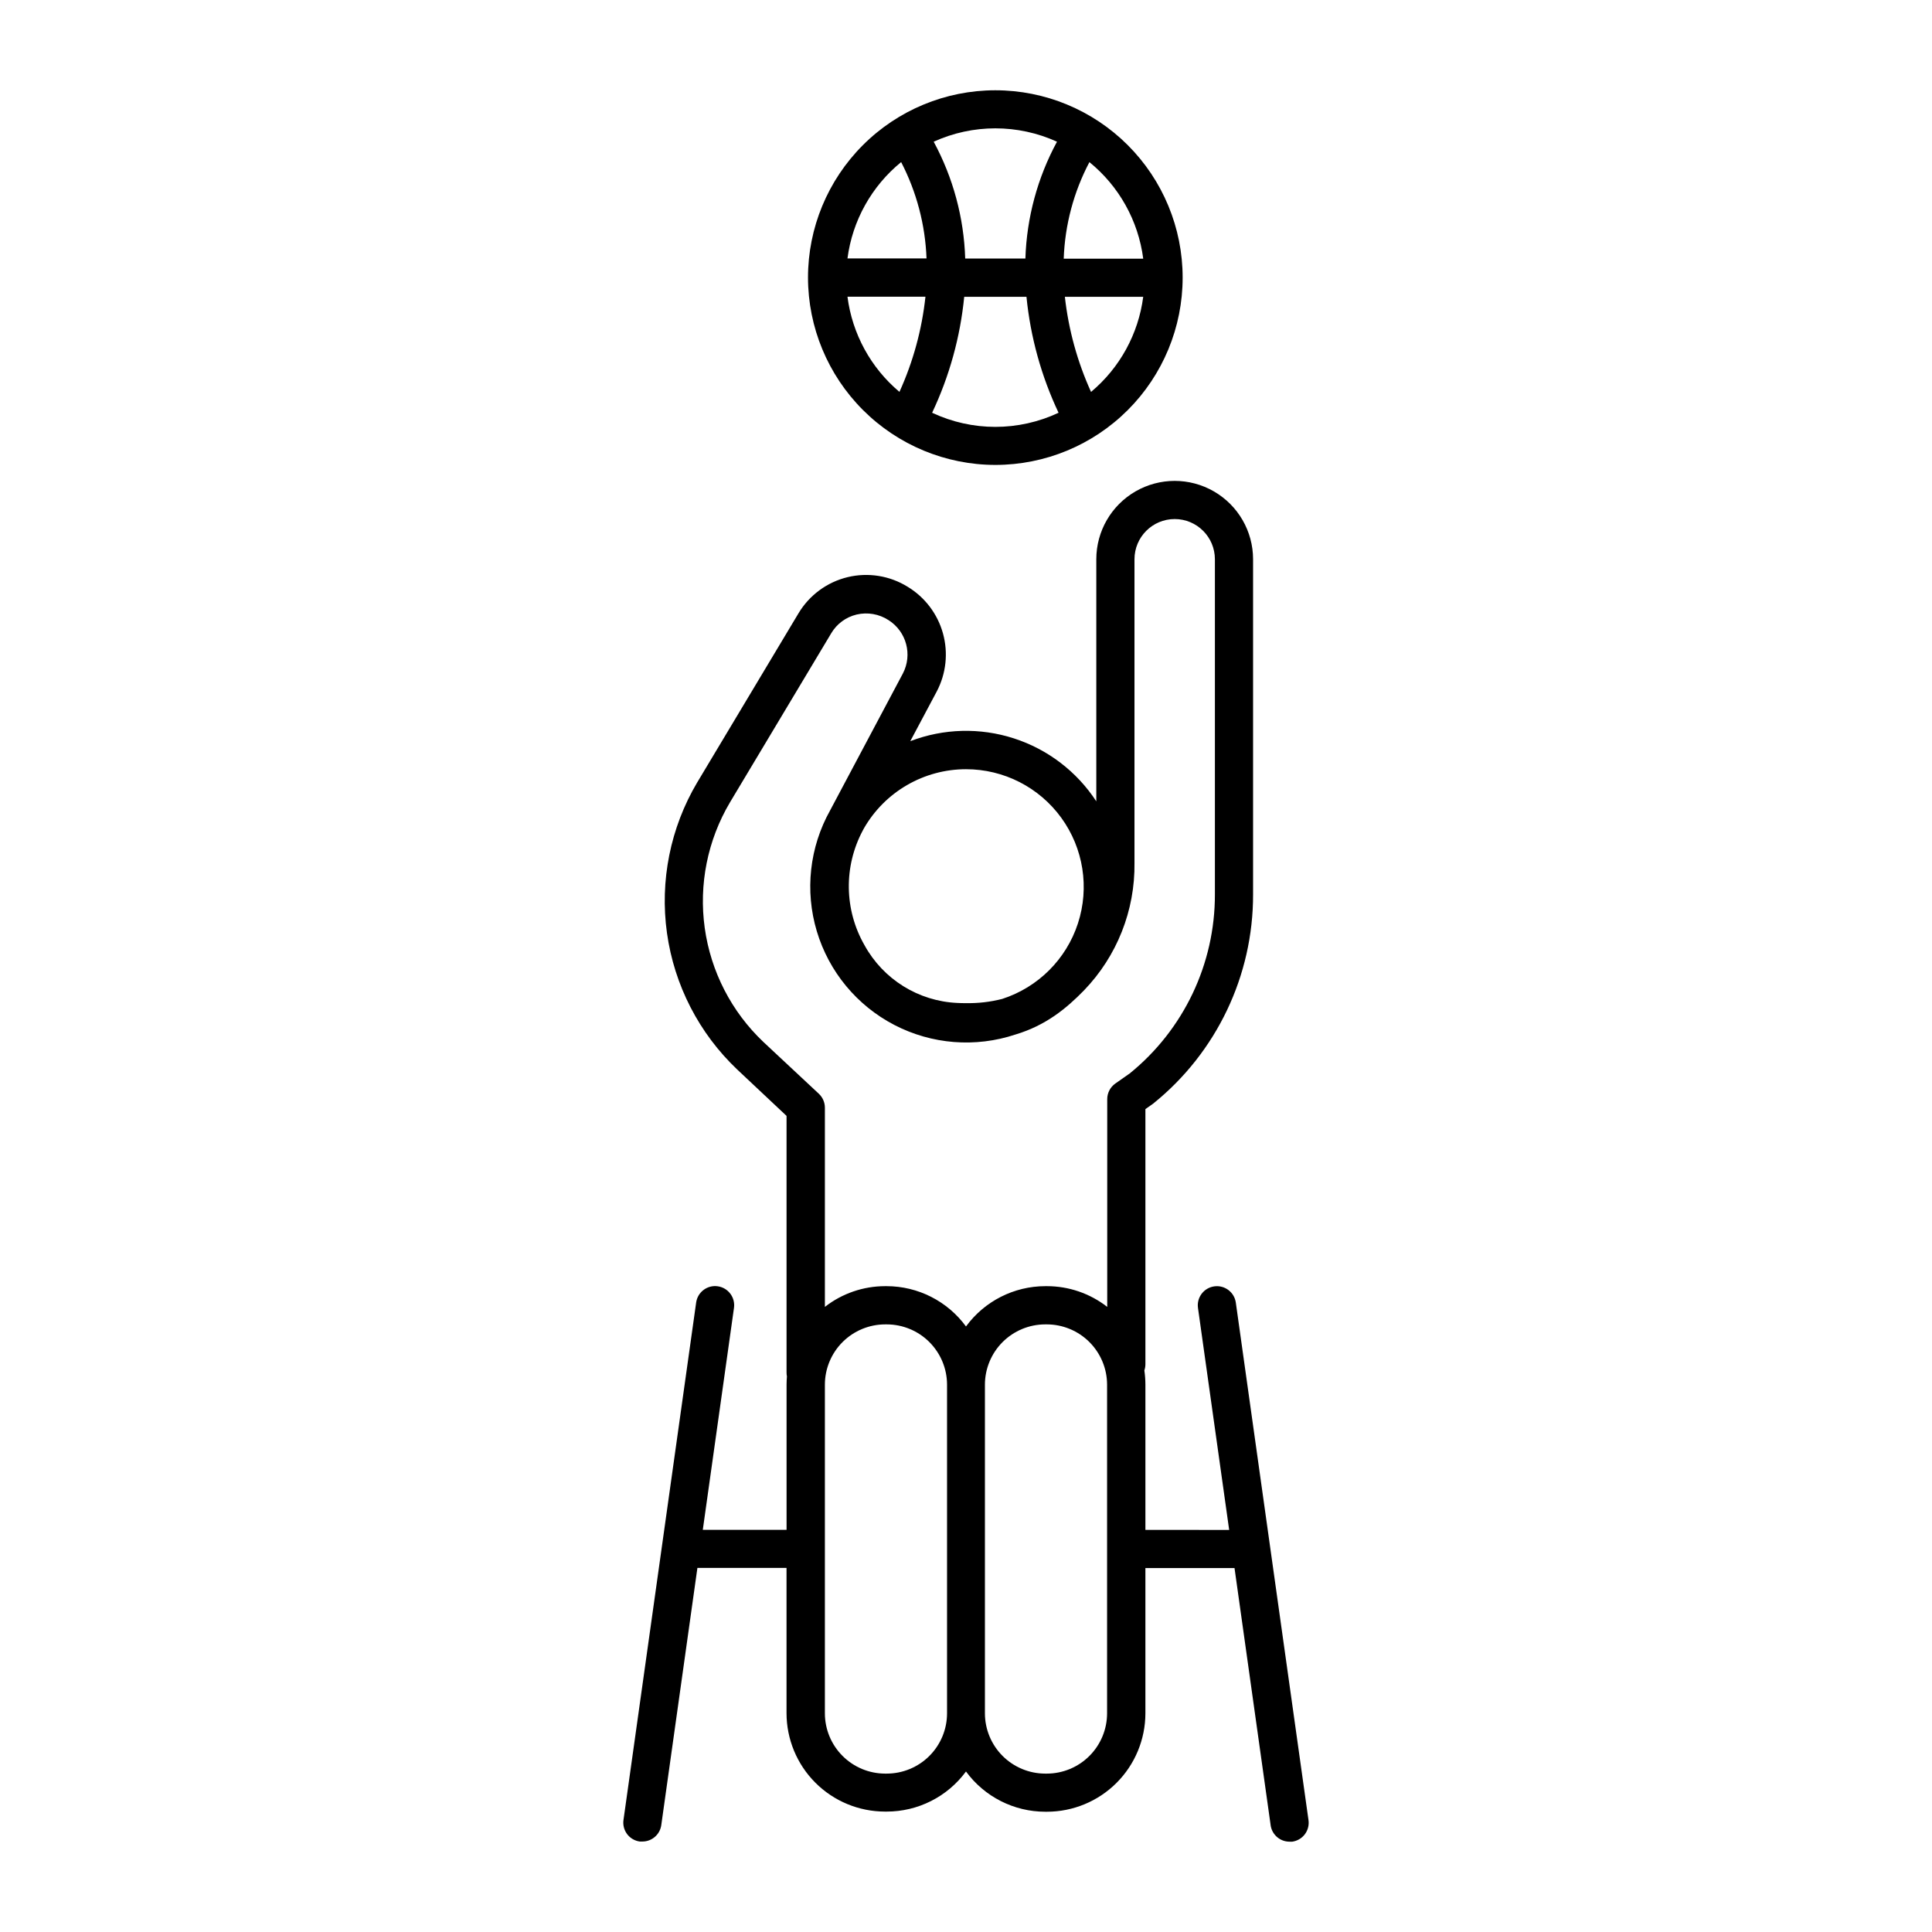
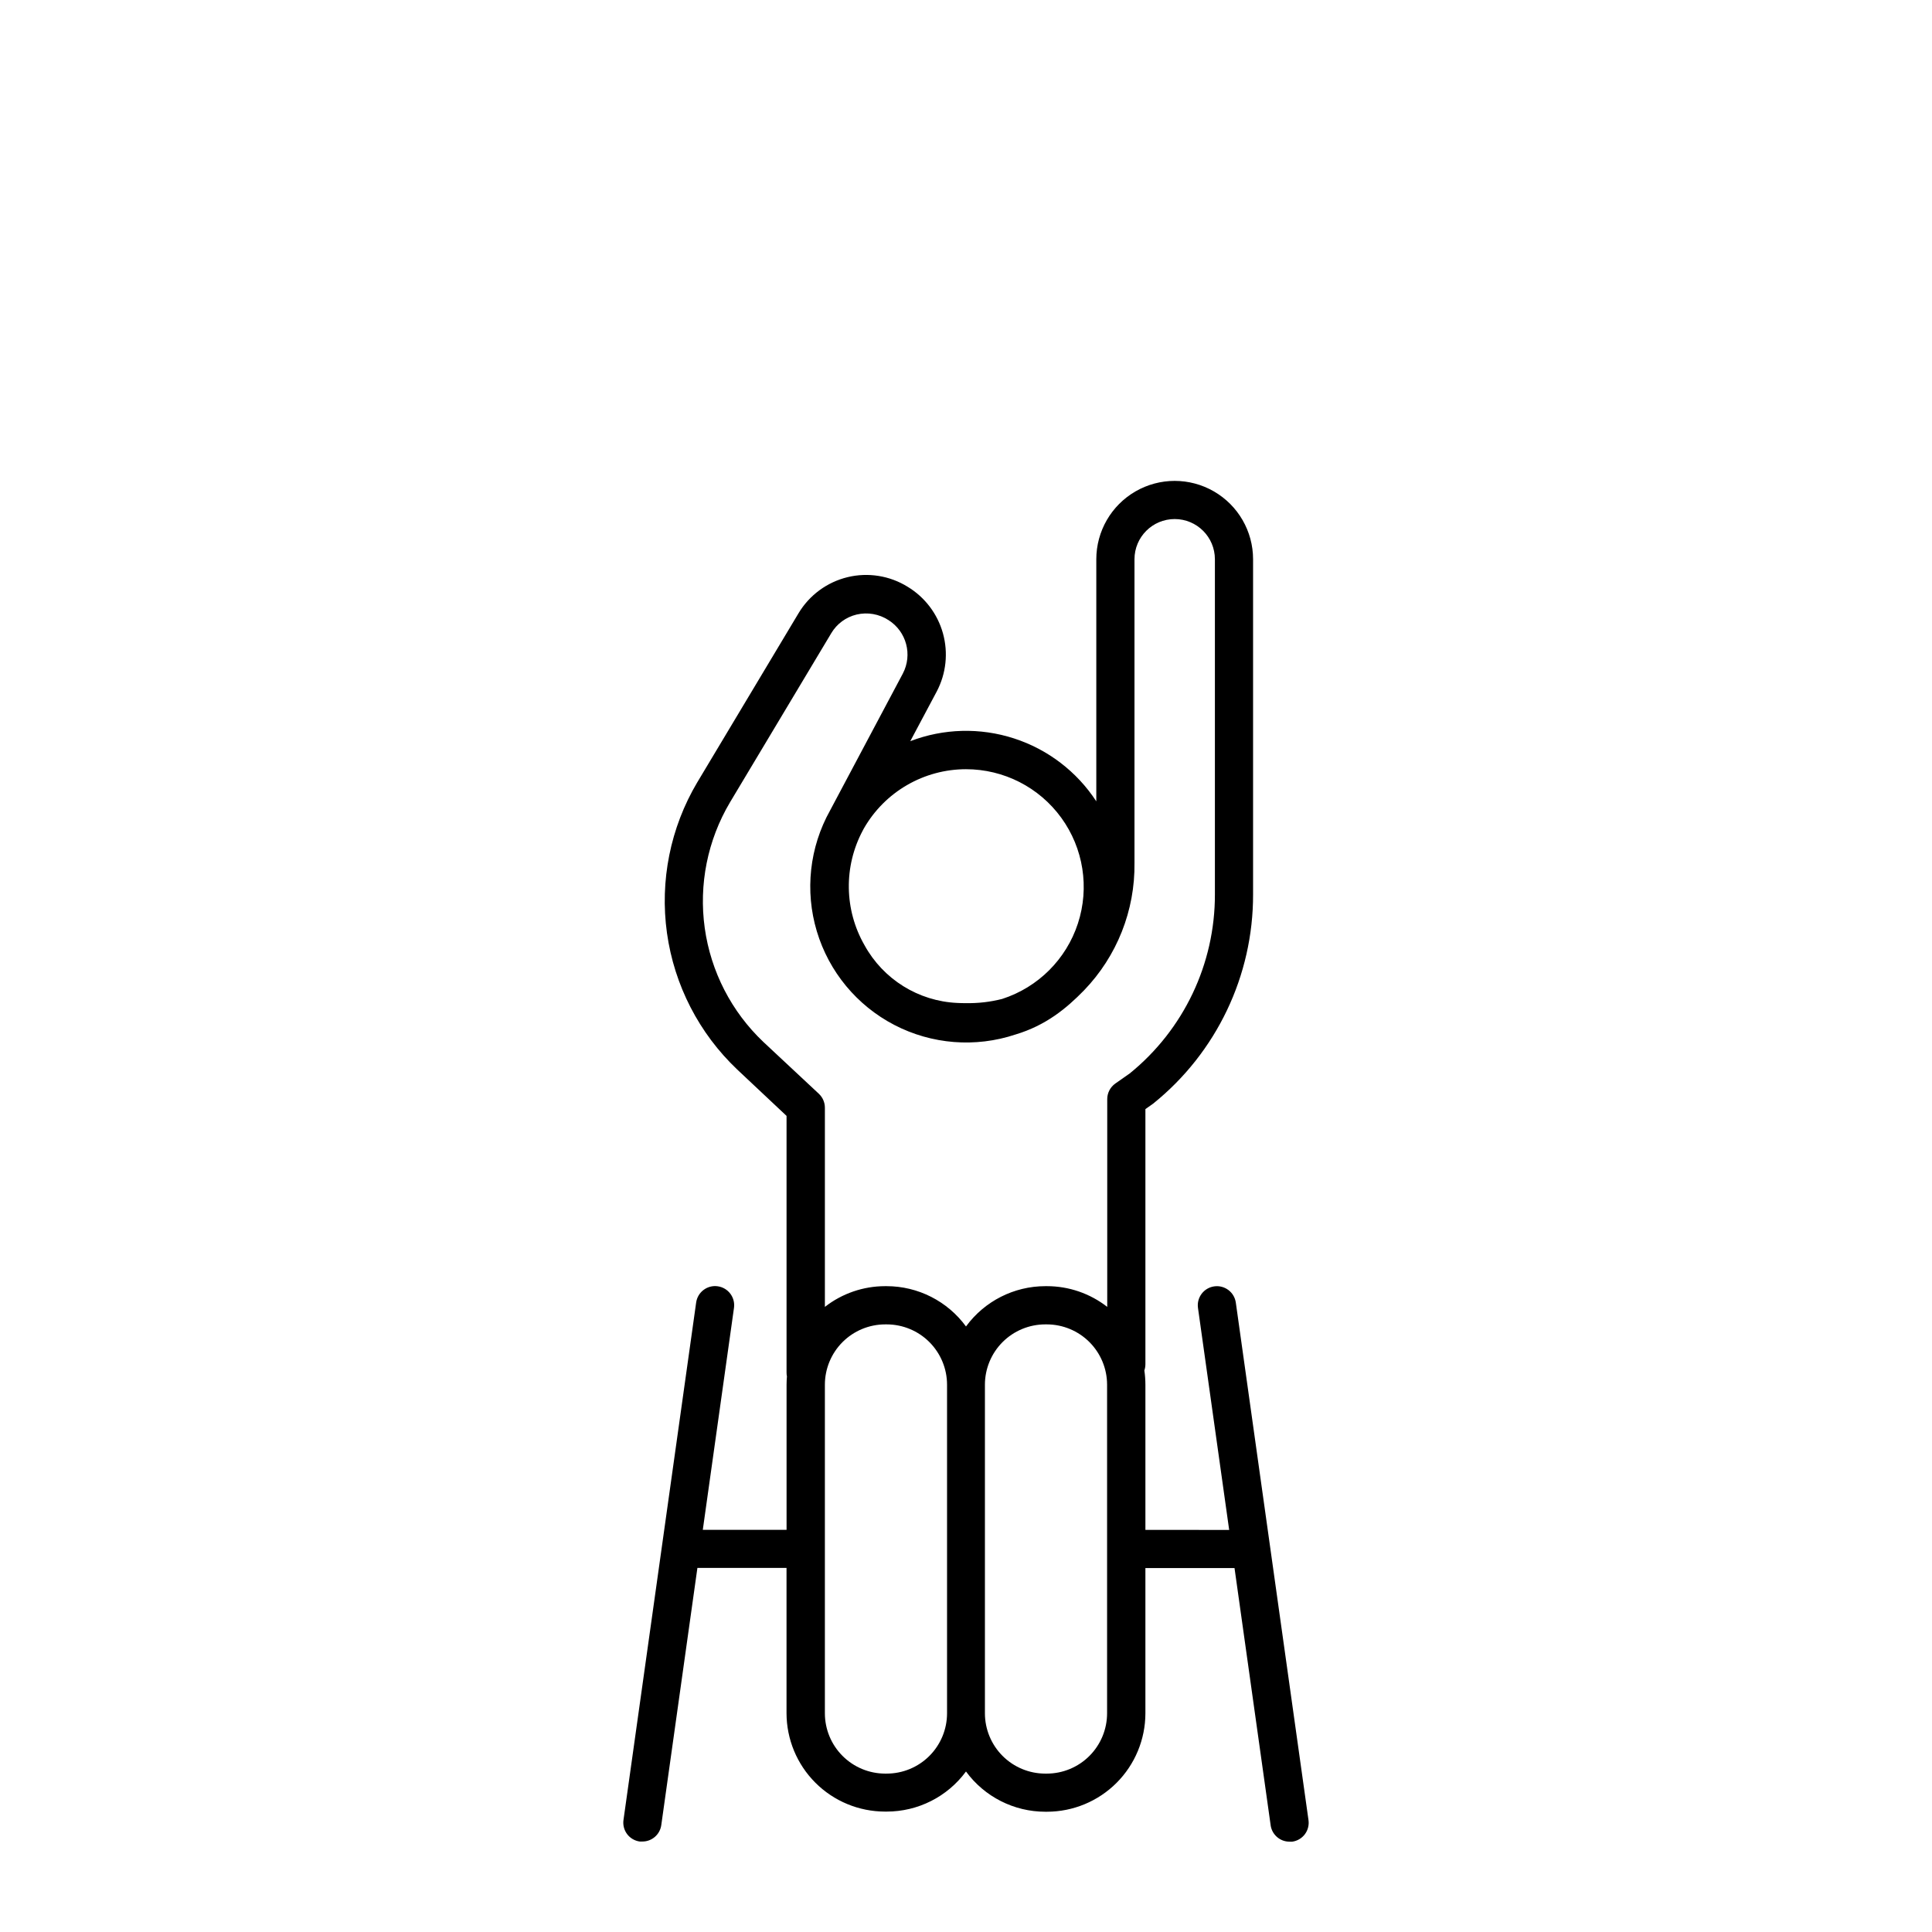
<svg xmlns="http://www.w3.org/2000/svg" fill="#000000" width="800px" height="800px" version="1.1" viewBox="144 144 512 512">
  <g>
    <path d="m490.76 626.32-19.254-137.11c-0.391-2.769-2.949-4.699-5.719-4.309-2.769 0.387-4.699 2.949-4.309 5.719l8.266 58.824-22.199-0.004v-38.492c-0.004-1.262-0.094-2.519-0.277-3.769 0.184-0.527 0.273-1.082 0.277-1.645v-67.609l1.801-1.27c0.098-0.059 0.188-0.137 0.285-0.207 16.766-13.512 26.496-33.902 26.449-55.438v-88.797c0-7.422-3.961-14.277-10.387-17.988-6.426-3.711-14.344-3.711-20.773 0-6.426 3.711-10.387 10.566-10.387 17.988v64.148c-5.156-7.894-12.859-13.781-21.832-16.68-8.969-2.902-18.664-2.641-27.465 0.738l7.016-13.176c2.488-4.734 3.074-10.238 1.645-15.391-1.43-5.152-4.769-9.566-9.34-12.34-4.754-2.953-10.496-3.875-15.938-2.559-5.438 1.32-10.125 4.766-13 9.566l-26.852 44.84h-0.004c-7.113 12.008-9.934 26.078-8.008 39.898 1.93 13.824 8.496 26.582 18.625 36.184l13.066 12.281v68.055h0.004c-0.004 0.328 0.027 0.66 0.098 0.984-0.059 0.719-0.098 1.438-0.098 2.164v38.496l-22.199-0.004 8.266-58.824c0.387-2.766-1.543-5.328-4.312-5.715-2.769-0.391-5.328 1.539-5.715 4.309l-19.258 137.13c-0.188 1.324 0.16 2.672 0.965 3.746 0.809 1.07 2.008 1.773 3.336 1.961 0.238 0.02 0.477 0.02 0.719 0 2.516 0 4.648-1.855 4.996-4.352l9.574-68.16h23.617v38.496-0.004c0.008 6.918 2.758 13.547 7.648 18.438 4.891 4.891 11.523 7.641 18.438 7.648h0.434c8.305 0.012 16.117-3.934 21.039-10.625 4.906 6.703 12.719 10.664 21.027 10.664h0.434c6.914-0.008 13.547-2.758 18.438-7.648 4.887-4.891 7.641-11.52 7.648-18.438v-38.492h23.617l9.574 68.16h-0.004c0.352 2.496 2.484 4.352 5 4.352 0.238 0.02 0.48 0.02 0.719 0 1.336-0.184 2.547-0.895 3.356-1.973 0.809-1.082 1.152-2.441 0.953-3.773zm-90.762-278.47c9.992-0.004 19.383 4.781 25.254 12.871 5.871 8.086 7.508 18.5 4.406 28-3.098 9.5-10.566 16.941-20.078 20.008-3.129 0.801-6.352 1.172-9.582 1.113-0.777 0-1.535 0-2.293-0.051-10.309-0.457-19.633-6.258-24.602-15.301-5.379-9.375-5.551-20.859-0.461-30.395l0.305-0.57c2.731-4.762 6.672-8.719 11.422-11.469 4.746-2.754 10.137-4.203 15.629-4.207zm-53.688 72.285c-8.457-8.016-13.938-18.664-15.547-30.203-1.609-11.539 0.75-23.285 6.691-33.305l26.852-44.84v-0.004c1.477-2.473 3.891-4.246 6.691-4.918 2.906-0.688 5.969-0.156 8.473 1.477 4.75 3.012 6.402 9.16 3.797 14.148l-19.285 36.289c-5.457 9.762-6.727 21.312-3.516 32.023 3.207 10.711 10.617 19.668 20.539 24.82 9.922 5.152 21.512 6.066 32.117 2.531 8.012-2.402 13.473-6.887 18.156-11.699 8.73-9.055 13.539-21.191 13.371-33.77v-80.473c0-5.887 4.769-10.656 10.656-10.656 5.887 0 10.656 4.769 10.656 10.656v88.797c0.039 18.414-8.258 35.859-22.562 47.457l-3.816 2.676c-1.352 0.949-2.156 2.496-2.156 4.144v55.055c-4.562-3.559-10.184-5.492-15.969-5.492h-0.434c-8.312 0.008-16.121 3.973-21.027 10.68-4.91-6.707-12.719-10.672-21.031-10.68h-0.434 0.004c-5.773 0.008-11.383 1.941-15.934 5.492v-52.793c0-1.395-0.578-2.723-1.594-3.68zm32.656 193.89h-0.434 0.004c-4.231-0.016-8.277-1.703-11.262-4.699-2.988-2.992-4.664-7.043-4.672-11.273v-87.102c0.008-4.234 1.691-8.293 4.684-11.289 2.996-2.992 7.055-4.676 11.289-4.684h0.434-0.004c4.234 0.008 8.297 1.691 11.289 4.684 2.992 2.996 4.68 7.055 4.684 11.289v87.105-0.004c-0.004 4.242-1.695 8.309-4.699 11.305-3 2.992-7.07 4.672-11.312 4.668zm58.422-15.973c-0.004 4.234-1.691 8.297-4.684 11.289-2.992 2.992-7.055 4.68-11.285 4.684h-0.434c-4.234-0.004-8.293-1.691-11.289-4.684-2.992-2.992-4.676-7.055-4.684-11.289v-87.102c0.008-4.234 1.691-8.293 4.684-11.289 2.996-2.992 7.055-4.676 11.289-4.684h0.434c4.231 0.008 8.293 1.691 11.285 4.684 2.992 2.996 4.68 7.055 4.684 11.289z" />
-     <path d="m407.78 267.21c13.168-0.004 25.793-5.234 35.102-14.547 9.309-9.312 14.535-21.941 14.531-35.105 0-13.168-5.234-25.793-14.547-35.102-9.312-9.305-21.938-14.535-35.105-14.531-13.164 0.004-25.793 5.234-35.098 14.547-9.309 9.312-14.539 21.938-14.535 35.105 0.02 13.16 5.258 25.777 14.566 35.082 9.305 9.305 21.926 14.539 35.086 14.551zm-39.191-44.574h20.664c-0.938 8.719-3.262 17.234-6.891 25.219-7.59-6.379-12.508-15.383-13.773-25.219zm22.434 30.75c4.578-9.676 7.453-20.07 8.504-30.723h16.5c1.055 10.652 3.93 21.043 8.504 30.723-10.613 4.988-22.895 4.988-33.508 0zm42.125-5.5c-3.629-7.988-5.973-16.5-6.945-25.223h20.762c-1.277 9.836-6.211 18.828-13.816 25.191zm13.777-35.336h-21.027c0.316-8.934 2.641-17.68 6.809-25.586 7.852 6.379 12.953 15.527 14.258 25.555zm-22.809-30.996c-5.164 9.527-8.031 20.133-8.375 30.965h-15.949c-0.344-10.832-3.203-21.434-8.355-30.965 10.383-4.723 22.297-4.723 32.68 0zm-41.328 5.352c4.113 7.926 6.422 16.664 6.75 25.586h-20.949c1.305-10.023 6.398-19.164 14.238-25.547z" />
  </g>
</svg>